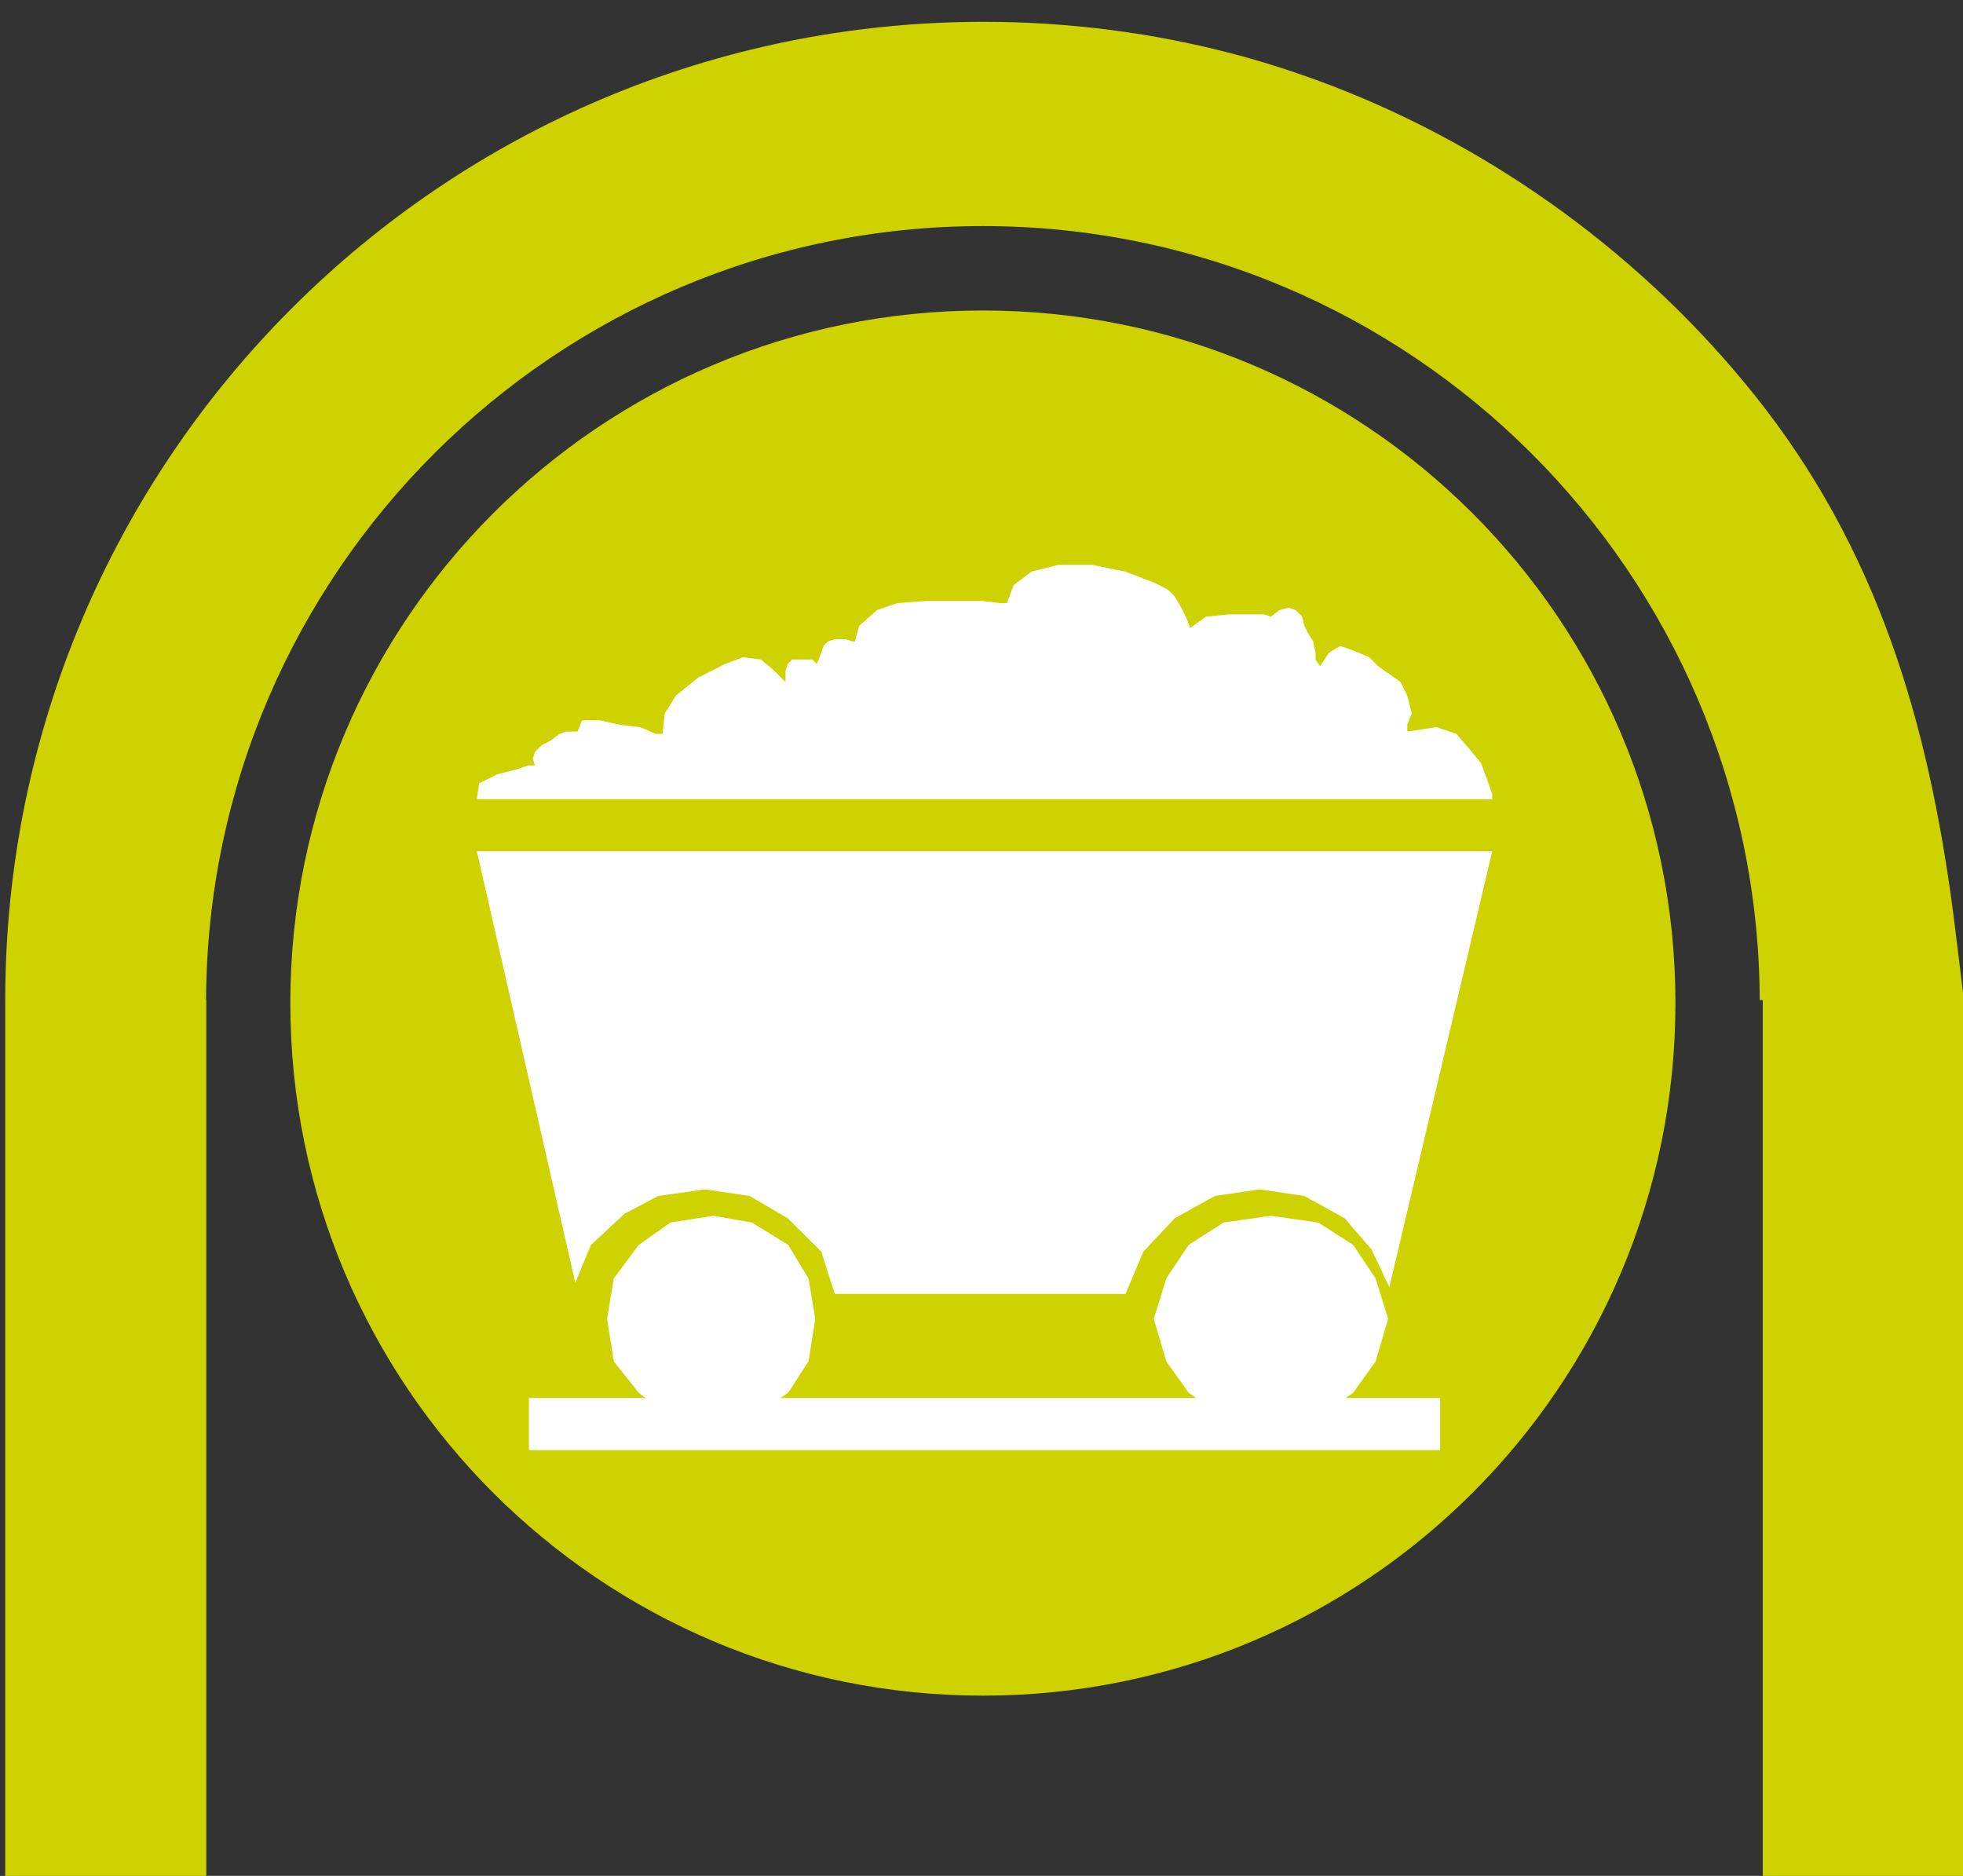
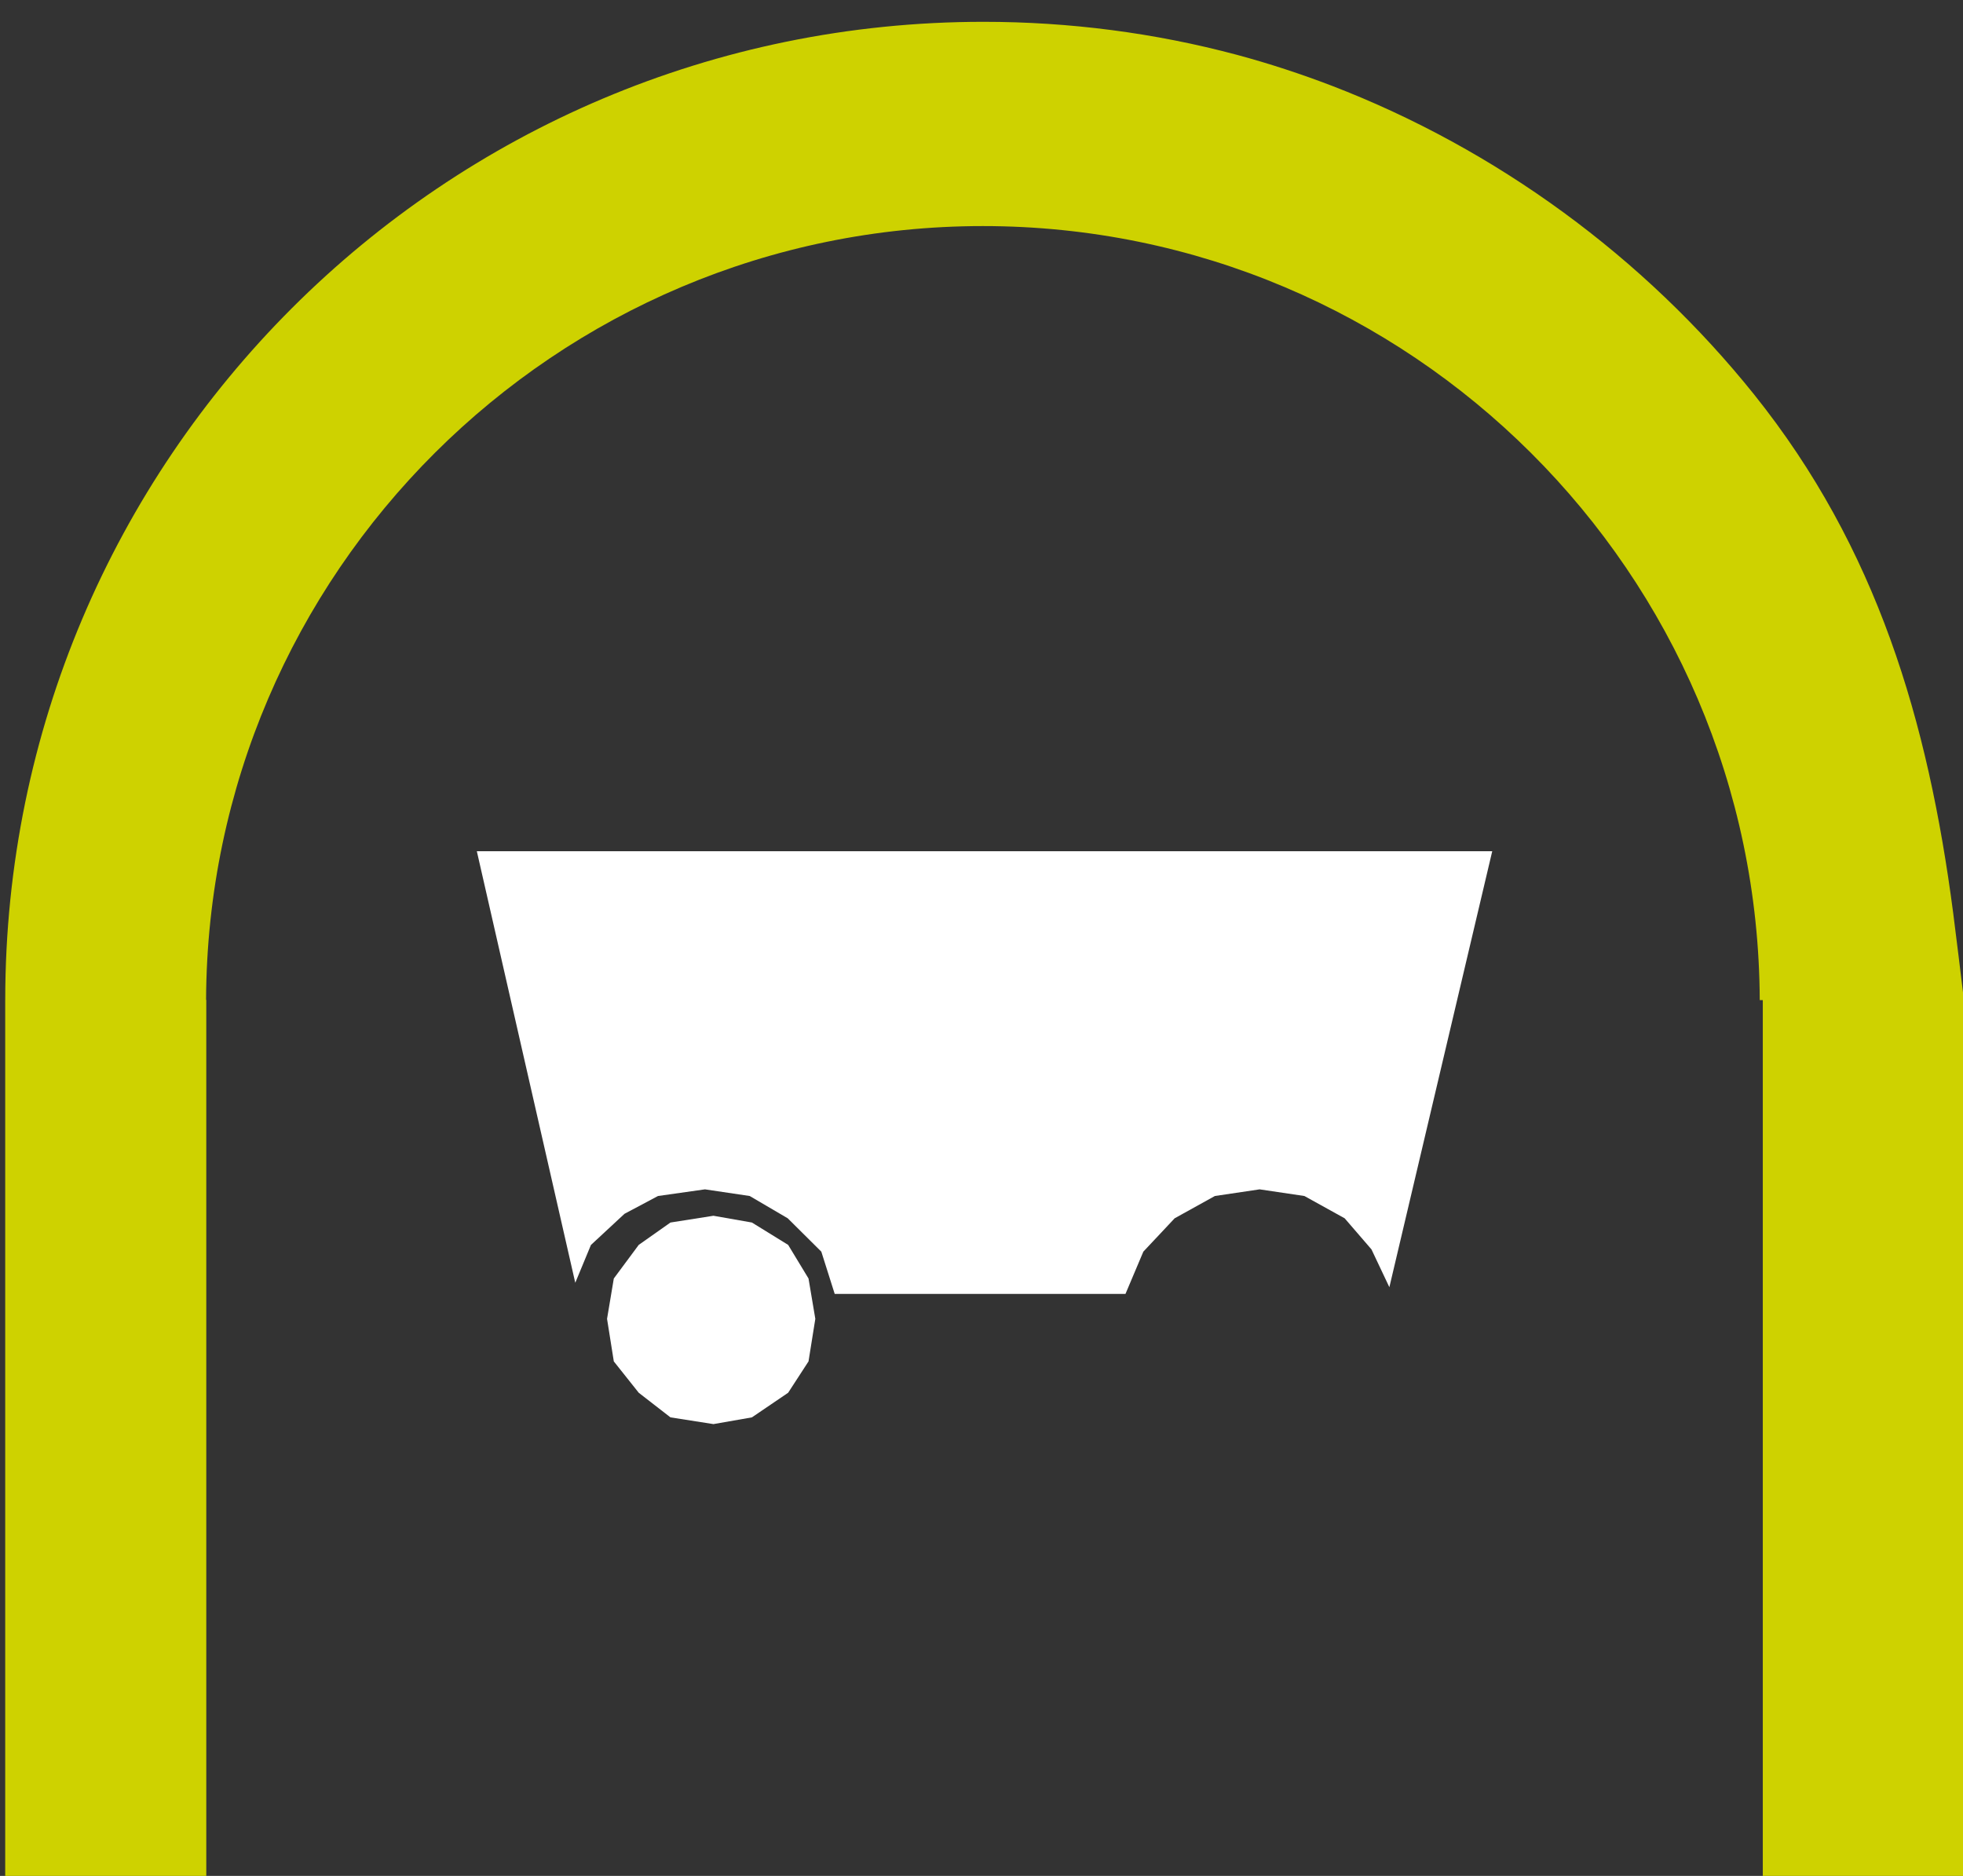
<svg xmlns="http://www.w3.org/2000/svg" version="1.1" id="Layer_1" x="0px" y="0px" width="90px" height="86px" viewBox="0 0 90 86" enable-background="new 0 0 90 86" xml:space="preserve">
  <rect x="0" y="0" width="90" height="86" fill="#333333" stroke="none" />
  <path fill="#CED200" d="M90.04,45.825c-0.163-1.321-0.317-2.64-0.488-3.955c-1.154-8.83-3.496-16.75-9.124-23.778  C75.376,11.786,68.602,6.831,61.06,3.931c-1.422-0.544-2.873-1.02-4.337-1.414C52.937,1.504,49.017,1,45.096,1  C20.326,1,0.247,21.066,0.24,45.837H0.239V87h9.219V45.837h-0.01C9.53,26.263,25.472,10.364,45.064,10.364  c19.596,0,35.542,15.906,35.617,35.486h0.14V87h9.22V45.837h-0.009L90.04,45.825z" />
-   <path fill="#CED200" d="M76.816,45.985c0,17.535-14.216,31.751-31.752,31.751S13.311,63.521,13.311,45.985  c0-17.536,14.216-31.751,31.753-31.751S76.816,28.449,76.816,45.985" />
-   <rect x="24.25" y="64.091" fill="#FFFFFF" width="41.78" height="2.39" />
  <polygon fill="#FFFFFF" points="32.71,55.736 34.474,56.046 36.135,57.071 37.069,58.612 37.381,60.461 37.069,62.412 36.135,63.85   34.474,64.978 32.71,65.287 30.739,64.978 29.285,63.85 28.142,62.412 27.832,60.461 28.142,58.612 29.285,57.071 30.739,56.046 " />
-   <polygon fill="#FFFFFF" points="58.271,55.736 60.441,56.046 62.041,57.071 63.07,58.612 63.643,60.461 63.07,62.412 62.041,63.85   60.441,64.978 58.271,65.287 56.098,64.978 54.498,63.85 53.472,62.412 52.898,60.461 53.472,58.612 54.498,57.071 56.098,56.046   " />
  <polygon fill="#FFFFFF" points="21.862,39.025 68.416,39.025 63.7,59.011 62.88,57.278 61.65,55.852 59.804,54.83 57.751,54.525   55.7,54.83 53.856,55.852 52.42,57.381 51.601,59.319 38.27,59.319 37.656,57.381 36.116,55.852 34.373,54.83 32.321,54.525   30.168,54.83 28.631,55.647 27.093,57.075 26.375,58.808 " />
-   <polygon fill="#FFFFFF" points="50.062,25.895 51.601,26.205 52.933,26.721 53.548,27.032 53.856,27.34 54.161,27.857 54.367,28.27   54.573,28.787 55.291,28.27 56.316,28.166 57.239,28.166 57.957,28.166 58.266,28.27 58.675,27.962 59.087,27.857 59.394,27.962   59.701,28.27 59.804,28.684 60.008,29.095 60.213,29.407 60.315,29.922 60.315,30.233 60.522,30.543 60.932,29.922 61.444,29.614   62.06,29.822 62.776,30.13 63.086,30.439 63.188,30.543 64.212,31.266 64.521,31.885 64.726,32.711 64.521,33.229 64.521,33.539   65.853,33.334 66.775,33.642 67.391,34.364 67.904,34.986 68.21,35.812 68.416,36.431 68.416,36.638 21.864,36.638 21.964,35.916   22.785,35.501 23.605,35.294 24.221,35.089 24.529,35.089 24.425,34.779 24.529,34.468 24.838,34.159 25.248,33.952 25.658,33.642   25.963,33.539 26.375,33.539 26.478,33.539 26.684,33.022 27.503,33.022 28.425,33.229 29.349,33.334 30.068,33.642 30.374,33.642   30.477,32.711 30.988,31.885 32.015,31.06 33.245,30.439 34.064,30.13 34.887,30.233 35.501,30.749 35.808,31.06 36.014,31.266   36.014,30.749 36.117,30.439 36.322,30.233 36.629,30.233 36.834,30.233 37.142,30.233 37.243,30.233 37.448,30.439 37.654,29.922   37.757,29.614 37.962,29.407 38.269,29.303 38.577,29.303 38.783,29.303 39.089,29.407 39.192,29.407 39.397,28.684 40.218,27.962   41.141,27.65 42.473,27.547 43.909,27.547 45.037,27.547 45.857,27.65 46.165,27.65 46.472,26.824 47.292,26.205 48.523,25.895 " />
</svg>